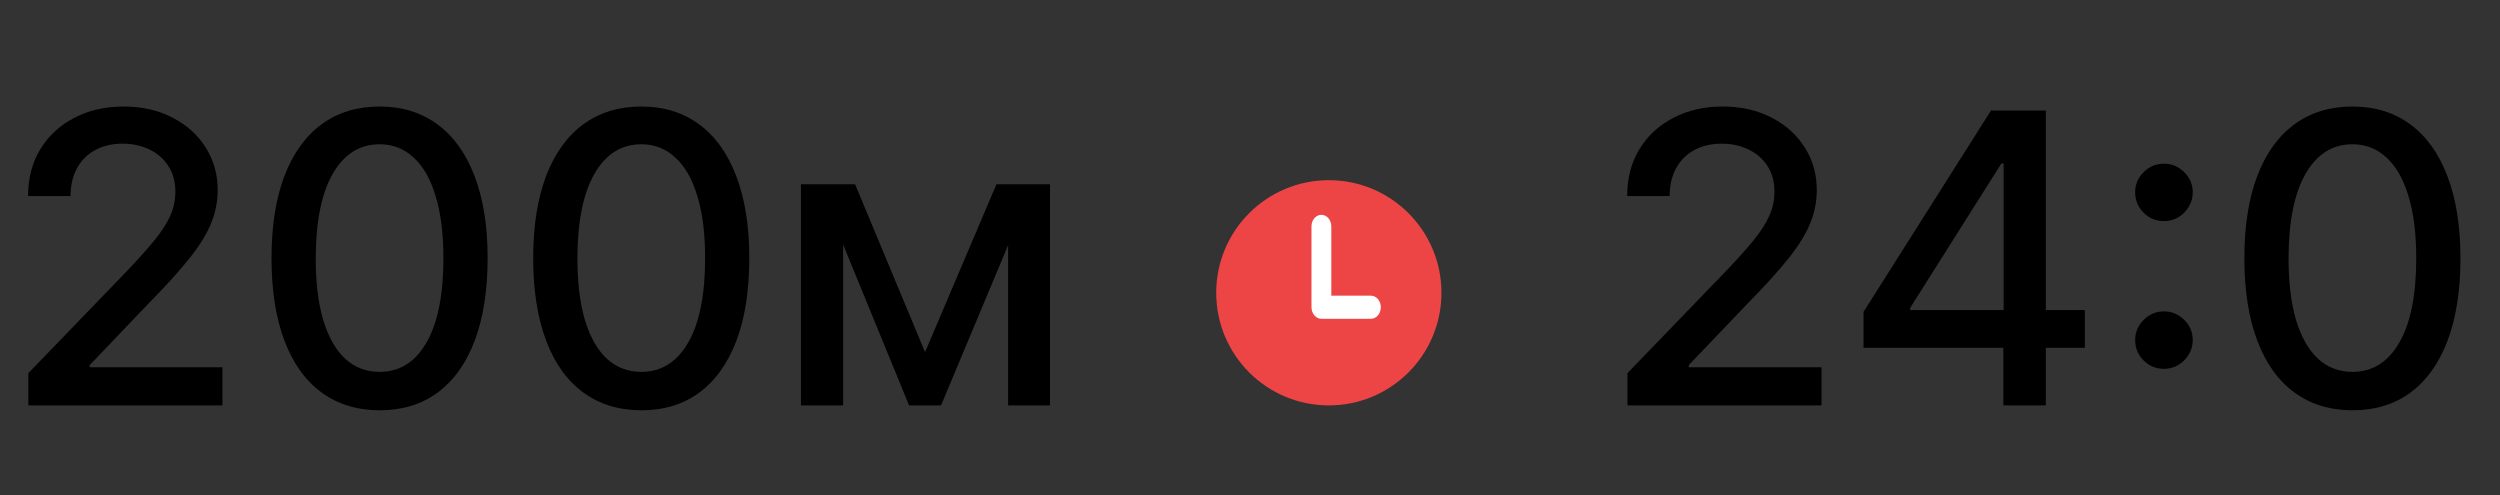
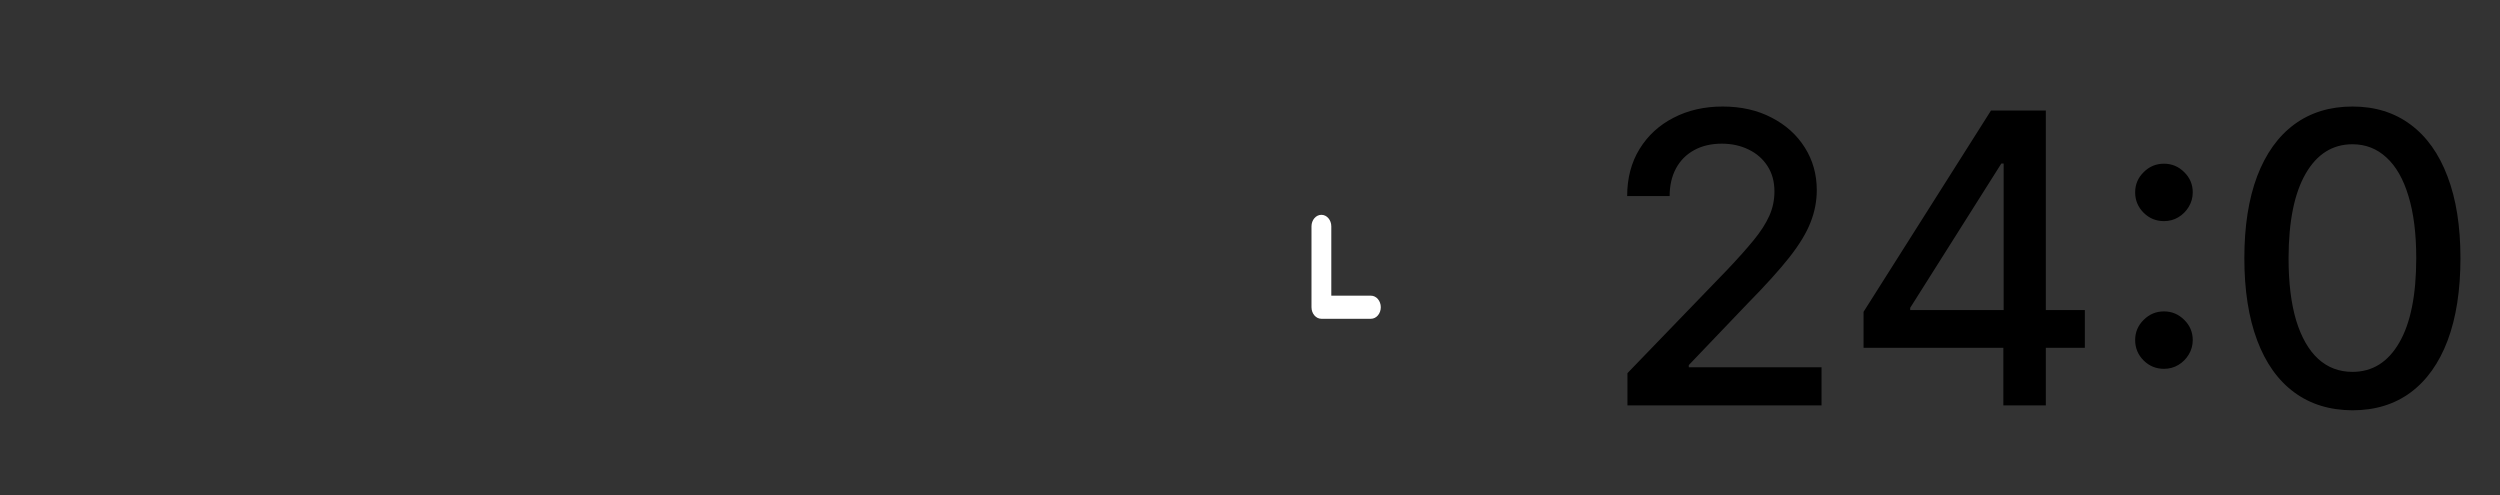
<svg xmlns="http://www.w3.org/2000/svg" width="111" height="22" viewBox="0 0 111 22" fill="none">
  <rect x="0" y="0" width="111" height="22" fill="#333333" stroke="none" />
-   <circle cx="59" cy="13" r="5" fill="#ED4545" />
  <path d="M58.67 9.538C58.427 9.538 58.23 9.768 58.23 10.051V13.641C58.23 13.924 58.427 14.154 58.67 14.154H60.868C61.111 14.154 61.307 13.924 61.307 13.641C61.307 13.358 61.111 13.128 60.868 13.128H59.11V10.051C59.11 9.768 58.913 9.538 58.67 9.538Z" fill="white" />
-   <path d="M1.259 18V16.568L5.689 11.979C6.162 11.48 6.552 11.043 6.859 10.668C7.17 10.289 7.402 9.929 7.555 9.588C7.709 9.247 7.786 8.885 7.786 8.501C7.786 8.067 7.683 7.692 7.479 7.376C7.274 7.057 6.995 6.812 6.641 6.641C6.288 6.467 5.889 6.379 5.446 6.379C4.977 6.379 4.568 6.475 4.219 6.667C3.869 6.859 3.601 7.129 3.413 7.479C3.226 7.828 3.132 8.237 3.132 8.706H1.246C1.246 7.909 1.43 7.212 1.796 6.616C2.163 6.019 2.665 5.557 3.305 5.229C3.944 4.896 4.67 4.73 5.484 4.73C6.307 4.73 7.031 4.894 7.658 5.222C8.288 5.546 8.781 5.989 9.134 6.552C9.488 7.11 9.665 7.741 9.665 8.444C9.665 8.93 9.573 9.405 9.39 9.869C9.211 10.334 8.898 10.852 8.45 11.423C8.003 11.989 7.381 12.678 6.584 13.487L3.982 16.21V16.306H9.876V18H1.259ZM16.856 18.217C15.846 18.213 14.983 17.947 14.267 17.418C13.551 16.89 13.004 16.121 12.624 15.111C12.245 14.101 12.055 12.884 12.055 11.461C12.055 10.042 12.245 8.83 12.624 7.824C13.008 6.818 13.557 6.051 14.273 5.523C14.994 4.994 15.854 4.73 16.856 4.73C17.857 4.73 18.716 4.996 19.432 5.529C20.148 6.058 20.695 6.825 21.075 7.83C21.458 8.832 21.65 10.042 21.65 11.461C21.65 12.889 21.46 14.107 21.081 15.117C20.702 16.123 20.154 16.892 19.438 17.425C18.722 17.953 17.861 18.217 16.856 18.217ZM16.856 16.511C17.742 16.511 18.435 16.078 18.933 15.213C19.436 14.348 19.688 13.097 19.688 11.461C19.688 10.374 19.572 9.456 19.342 8.706C19.116 7.952 18.791 7.381 18.364 6.993C17.942 6.601 17.44 6.405 16.856 6.405C15.974 6.405 15.281 6.839 14.778 7.709C14.276 8.578 14.022 9.829 14.018 11.461C14.018 12.552 14.131 13.474 14.357 14.229C14.587 14.979 14.913 15.548 15.335 15.935C15.756 16.319 16.264 16.511 16.856 16.511ZM28.475 18.217C27.465 18.213 26.602 17.947 25.886 17.418C25.17 16.89 24.623 16.121 24.243 15.111C23.864 14.101 23.674 12.884 23.674 11.461C23.674 10.042 23.864 8.83 24.243 7.824C24.627 6.818 25.177 6.051 25.893 5.523C26.613 4.994 27.474 4.73 28.475 4.73C29.476 4.73 30.335 4.996 31.051 5.529C31.767 6.058 32.315 6.825 32.694 7.83C33.077 8.832 33.269 10.042 33.269 11.461C33.269 12.889 33.079 14.107 32.7 15.117C32.321 16.123 31.773 16.892 31.057 17.425C30.341 17.953 29.481 18.217 28.475 18.217ZM28.475 16.511C29.361 16.511 30.054 16.078 30.552 15.213C31.055 14.348 31.307 13.097 31.307 11.461C31.307 10.374 31.192 9.456 30.962 8.706C30.736 7.952 30.41 7.381 29.983 6.993C29.562 6.601 29.059 6.405 28.475 6.405C27.593 6.405 26.9 6.839 26.398 7.709C25.895 8.578 25.641 9.829 25.637 11.461C25.637 12.552 25.75 13.474 25.976 14.229C26.206 14.979 26.532 15.548 26.954 15.935C27.375 16.319 27.883 16.511 28.475 16.511ZM41.072 15.635L44.242 8.182H45.892L41.782 18H40.363L36.336 8.182H37.966L41.072 15.635ZM37.435 8.182V18H35.562V8.182H37.435ZM44.76 18V8.182H46.62V18H44.76Z" fill="black" />
  <path d="M72.259 18V16.568L76.689 11.979C77.162 11.48 77.552 11.043 77.859 10.668C78.17 10.289 78.402 9.929 78.555 9.588C78.709 9.247 78.785 8.885 78.785 8.501C78.785 8.067 78.683 7.692 78.479 7.376C78.274 7.057 77.995 6.812 77.641 6.641C77.288 6.467 76.889 6.379 76.446 6.379C75.977 6.379 75.568 6.475 75.219 6.667C74.869 6.859 74.601 7.129 74.413 7.479C74.226 7.828 74.132 8.237 74.132 8.706H72.246C72.246 7.909 72.43 7.212 72.796 6.616C73.163 6.019 73.665 5.557 74.305 5.229C74.944 4.896 75.671 4.73 76.484 4.73C77.307 4.73 78.031 4.894 78.658 5.222C79.288 5.546 79.781 5.989 80.134 6.552C80.488 7.11 80.665 7.741 80.665 8.444C80.665 8.93 80.573 9.405 80.39 9.869C80.211 10.334 79.898 10.852 79.45 11.423C79.003 11.989 78.381 12.678 77.584 13.487L74.982 16.21V16.306H80.876V18H72.259ZM82.742 15.443V13.845L88.399 4.909H89.658V7.261H88.859L84.813 13.666V13.768H92.567V15.443H82.742ZM88.949 18V14.957L88.962 14.229V4.909H90.835V18H88.949ZM96.079 16.376C95.73 16.376 95.429 16.253 95.178 16.006C94.927 15.754 94.801 15.452 94.801 15.098C94.801 14.749 94.927 14.45 95.178 14.203C95.429 13.952 95.73 13.826 96.079 13.826C96.429 13.826 96.729 13.952 96.981 14.203C97.232 14.45 97.358 14.749 97.358 15.098C97.358 15.332 97.298 15.548 97.179 15.744C97.064 15.935 96.91 16.089 96.718 16.204C96.527 16.319 96.314 16.376 96.079 16.376ZM96.079 9.818C95.73 9.818 95.429 9.695 95.178 9.447C94.927 9.196 94.801 8.893 94.801 8.54C94.801 8.19 94.927 7.892 95.178 7.645C95.429 7.393 95.73 7.268 96.079 7.268C96.429 7.268 96.729 7.393 96.981 7.645C97.232 7.892 97.358 8.19 97.358 8.54C97.358 8.774 97.298 8.989 97.179 9.185C97.064 9.377 96.91 9.531 96.718 9.646C96.527 9.761 96.314 9.818 96.079 9.818ZM104.45 18.217C103.44 18.213 102.577 17.947 101.861 17.418C101.145 16.89 100.597 16.121 100.218 15.111C99.839 14.101 99.649 12.884 99.649 11.461C99.649 10.042 99.839 8.83 100.218 7.824C100.602 6.818 101.151 6.051 101.867 5.523C102.587 4.994 103.448 4.73 104.45 4.73C105.451 4.73 106.31 4.996 107.026 5.529C107.741 6.058 108.289 6.825 108.668 7.83C109.052 8.832 109.244 10.042 109.244 11.461C109.244 12.889 109.054 14.107 108.675 15.117C108.295 16.123 107.748 16.892 107.032 17.425C106.316 17.953 105.455 18.217 104.45 18.217ZM104.45 16.511C105.336 16.511 106.028 16.078 106.527 15.213C107.03 14.348 107.281 13.097 107.281 11.461C107.281 10.374 107.166 9.456 106.936 8.706C106.71 7.952 106.384 7.381 105.958 6.993C105.536 6.601 105.033 6.405 104.45 6.405C103.567 6.405 102.875 6.839 102.372 7.709C101.869 8.578 101.616 9.829 101.612 11.461C101.612 12.552 101.724 13.474 101.95 14.229C102.18 14.979 102.506 15.548 102.928 15.935C103.35 16.319 103.857 16.511 104.45 16.511Z" fill="black" />
</svg>